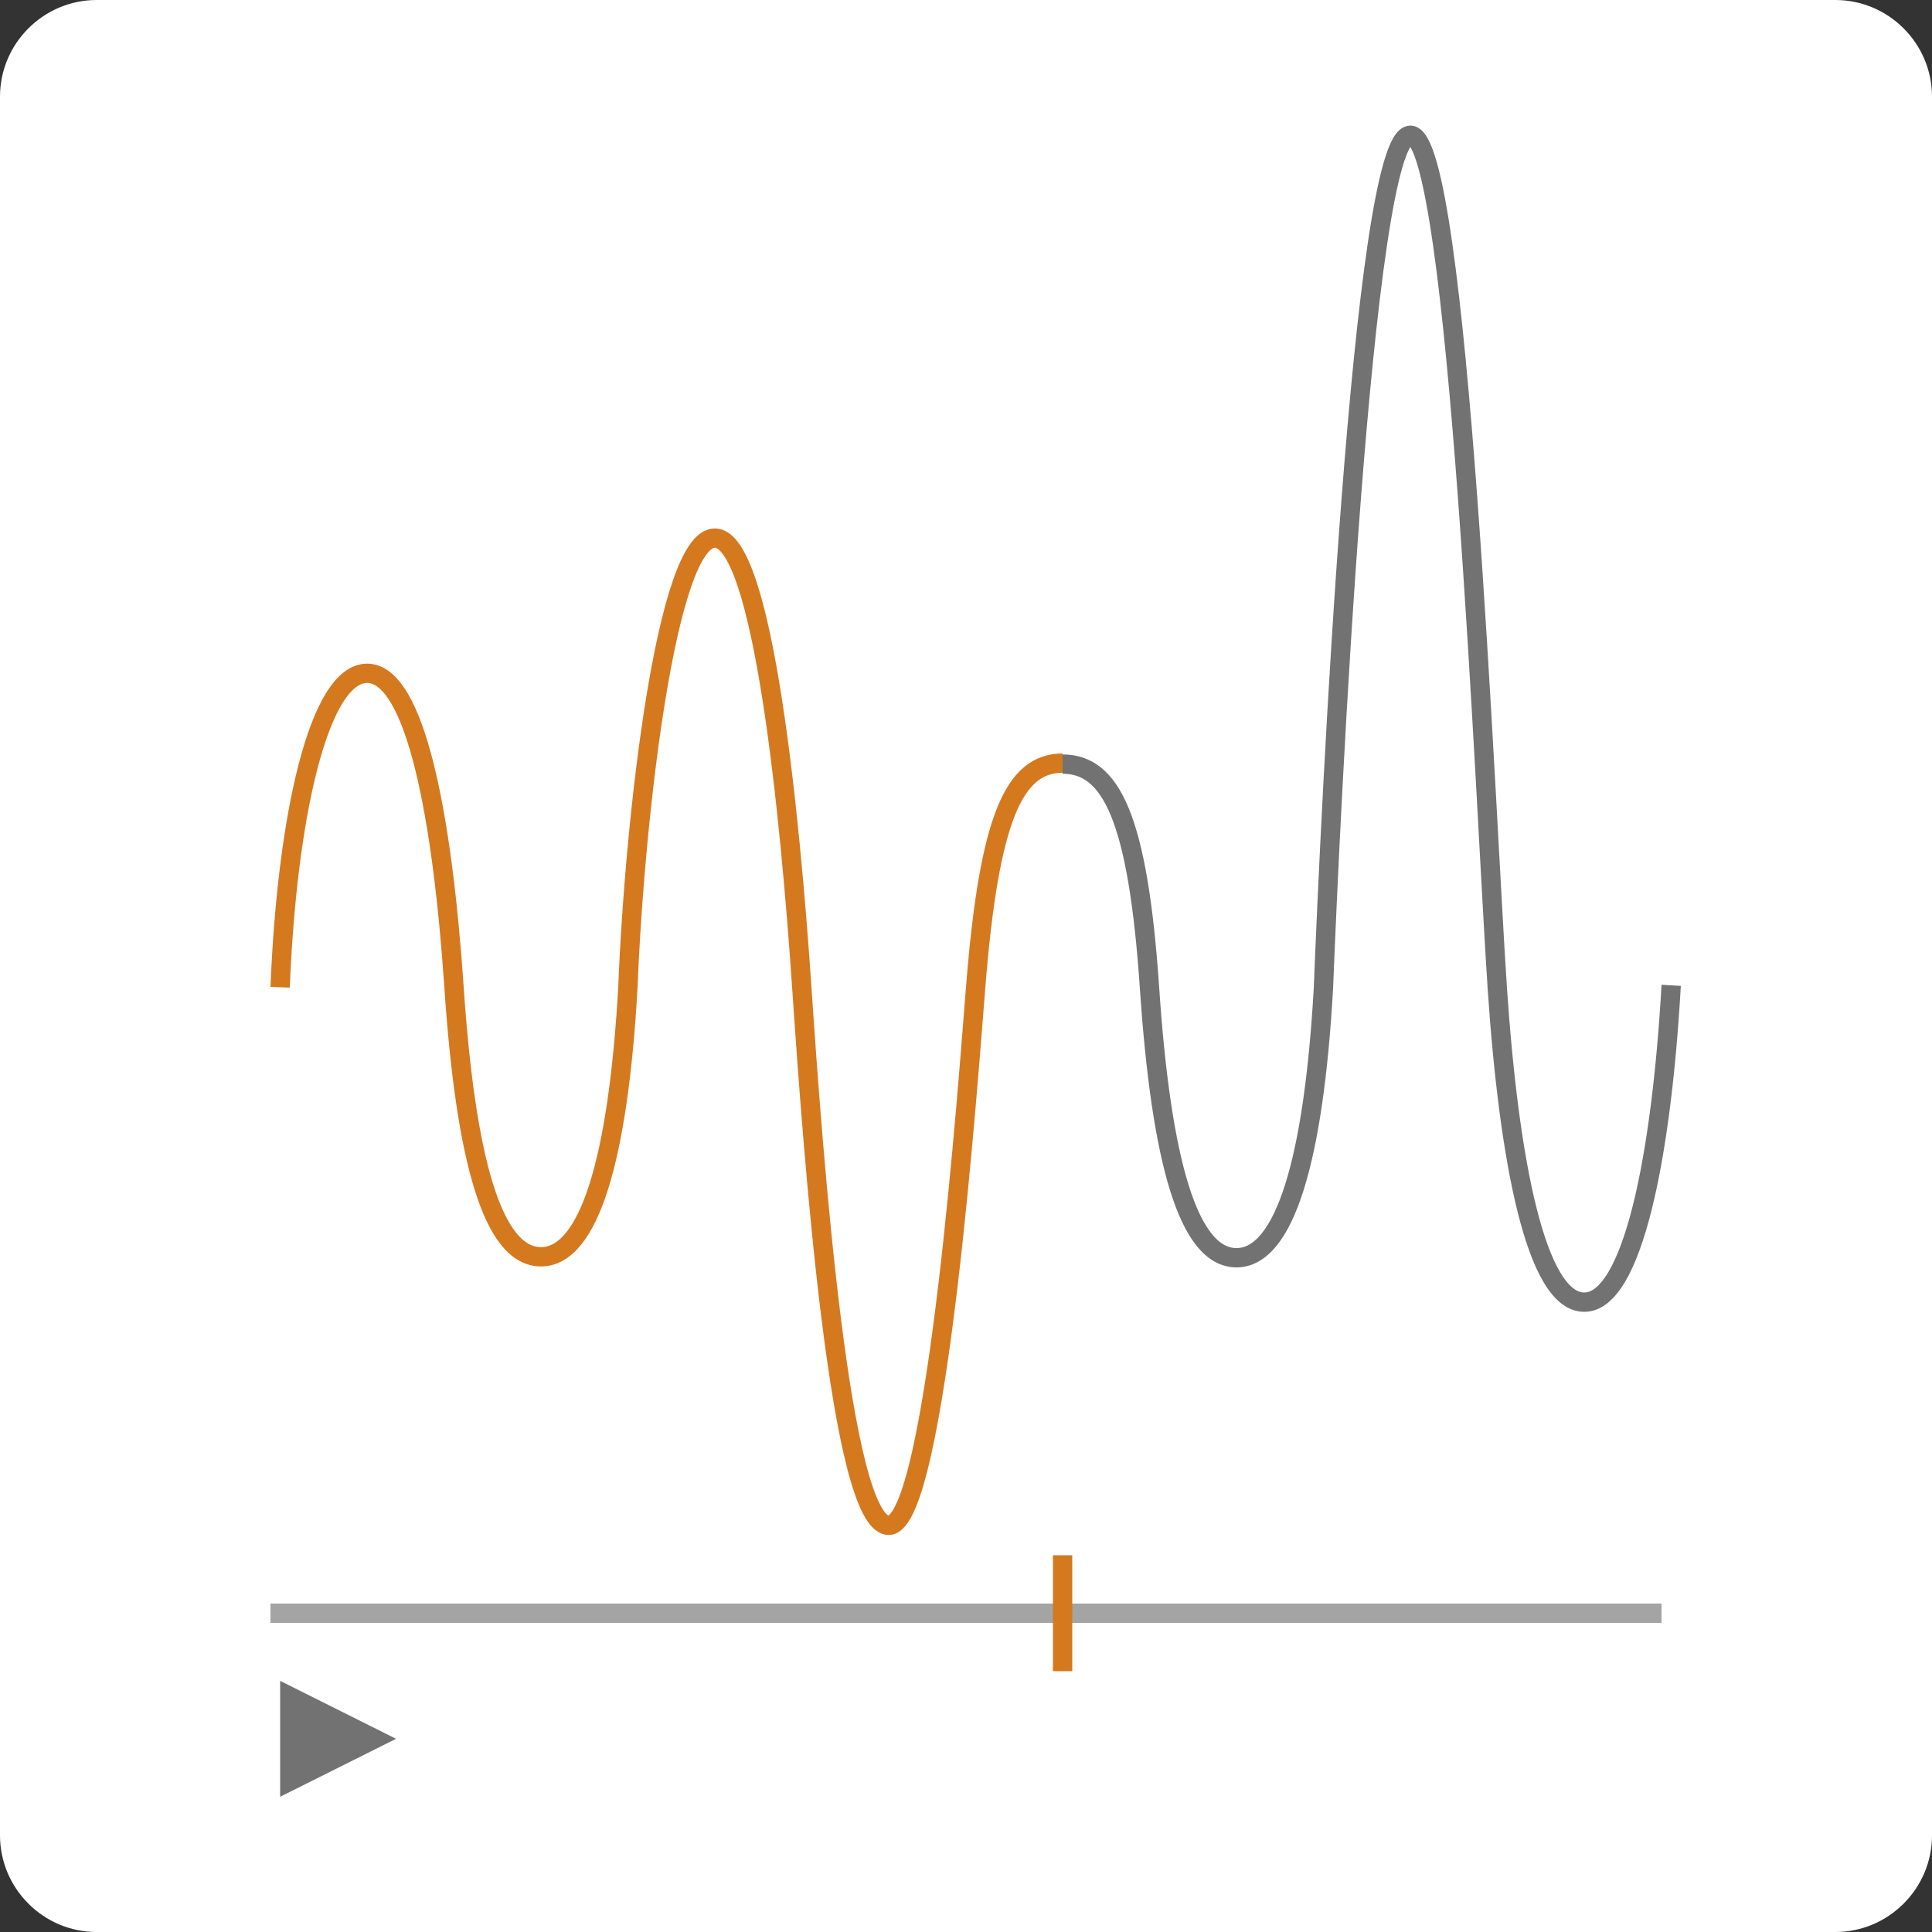
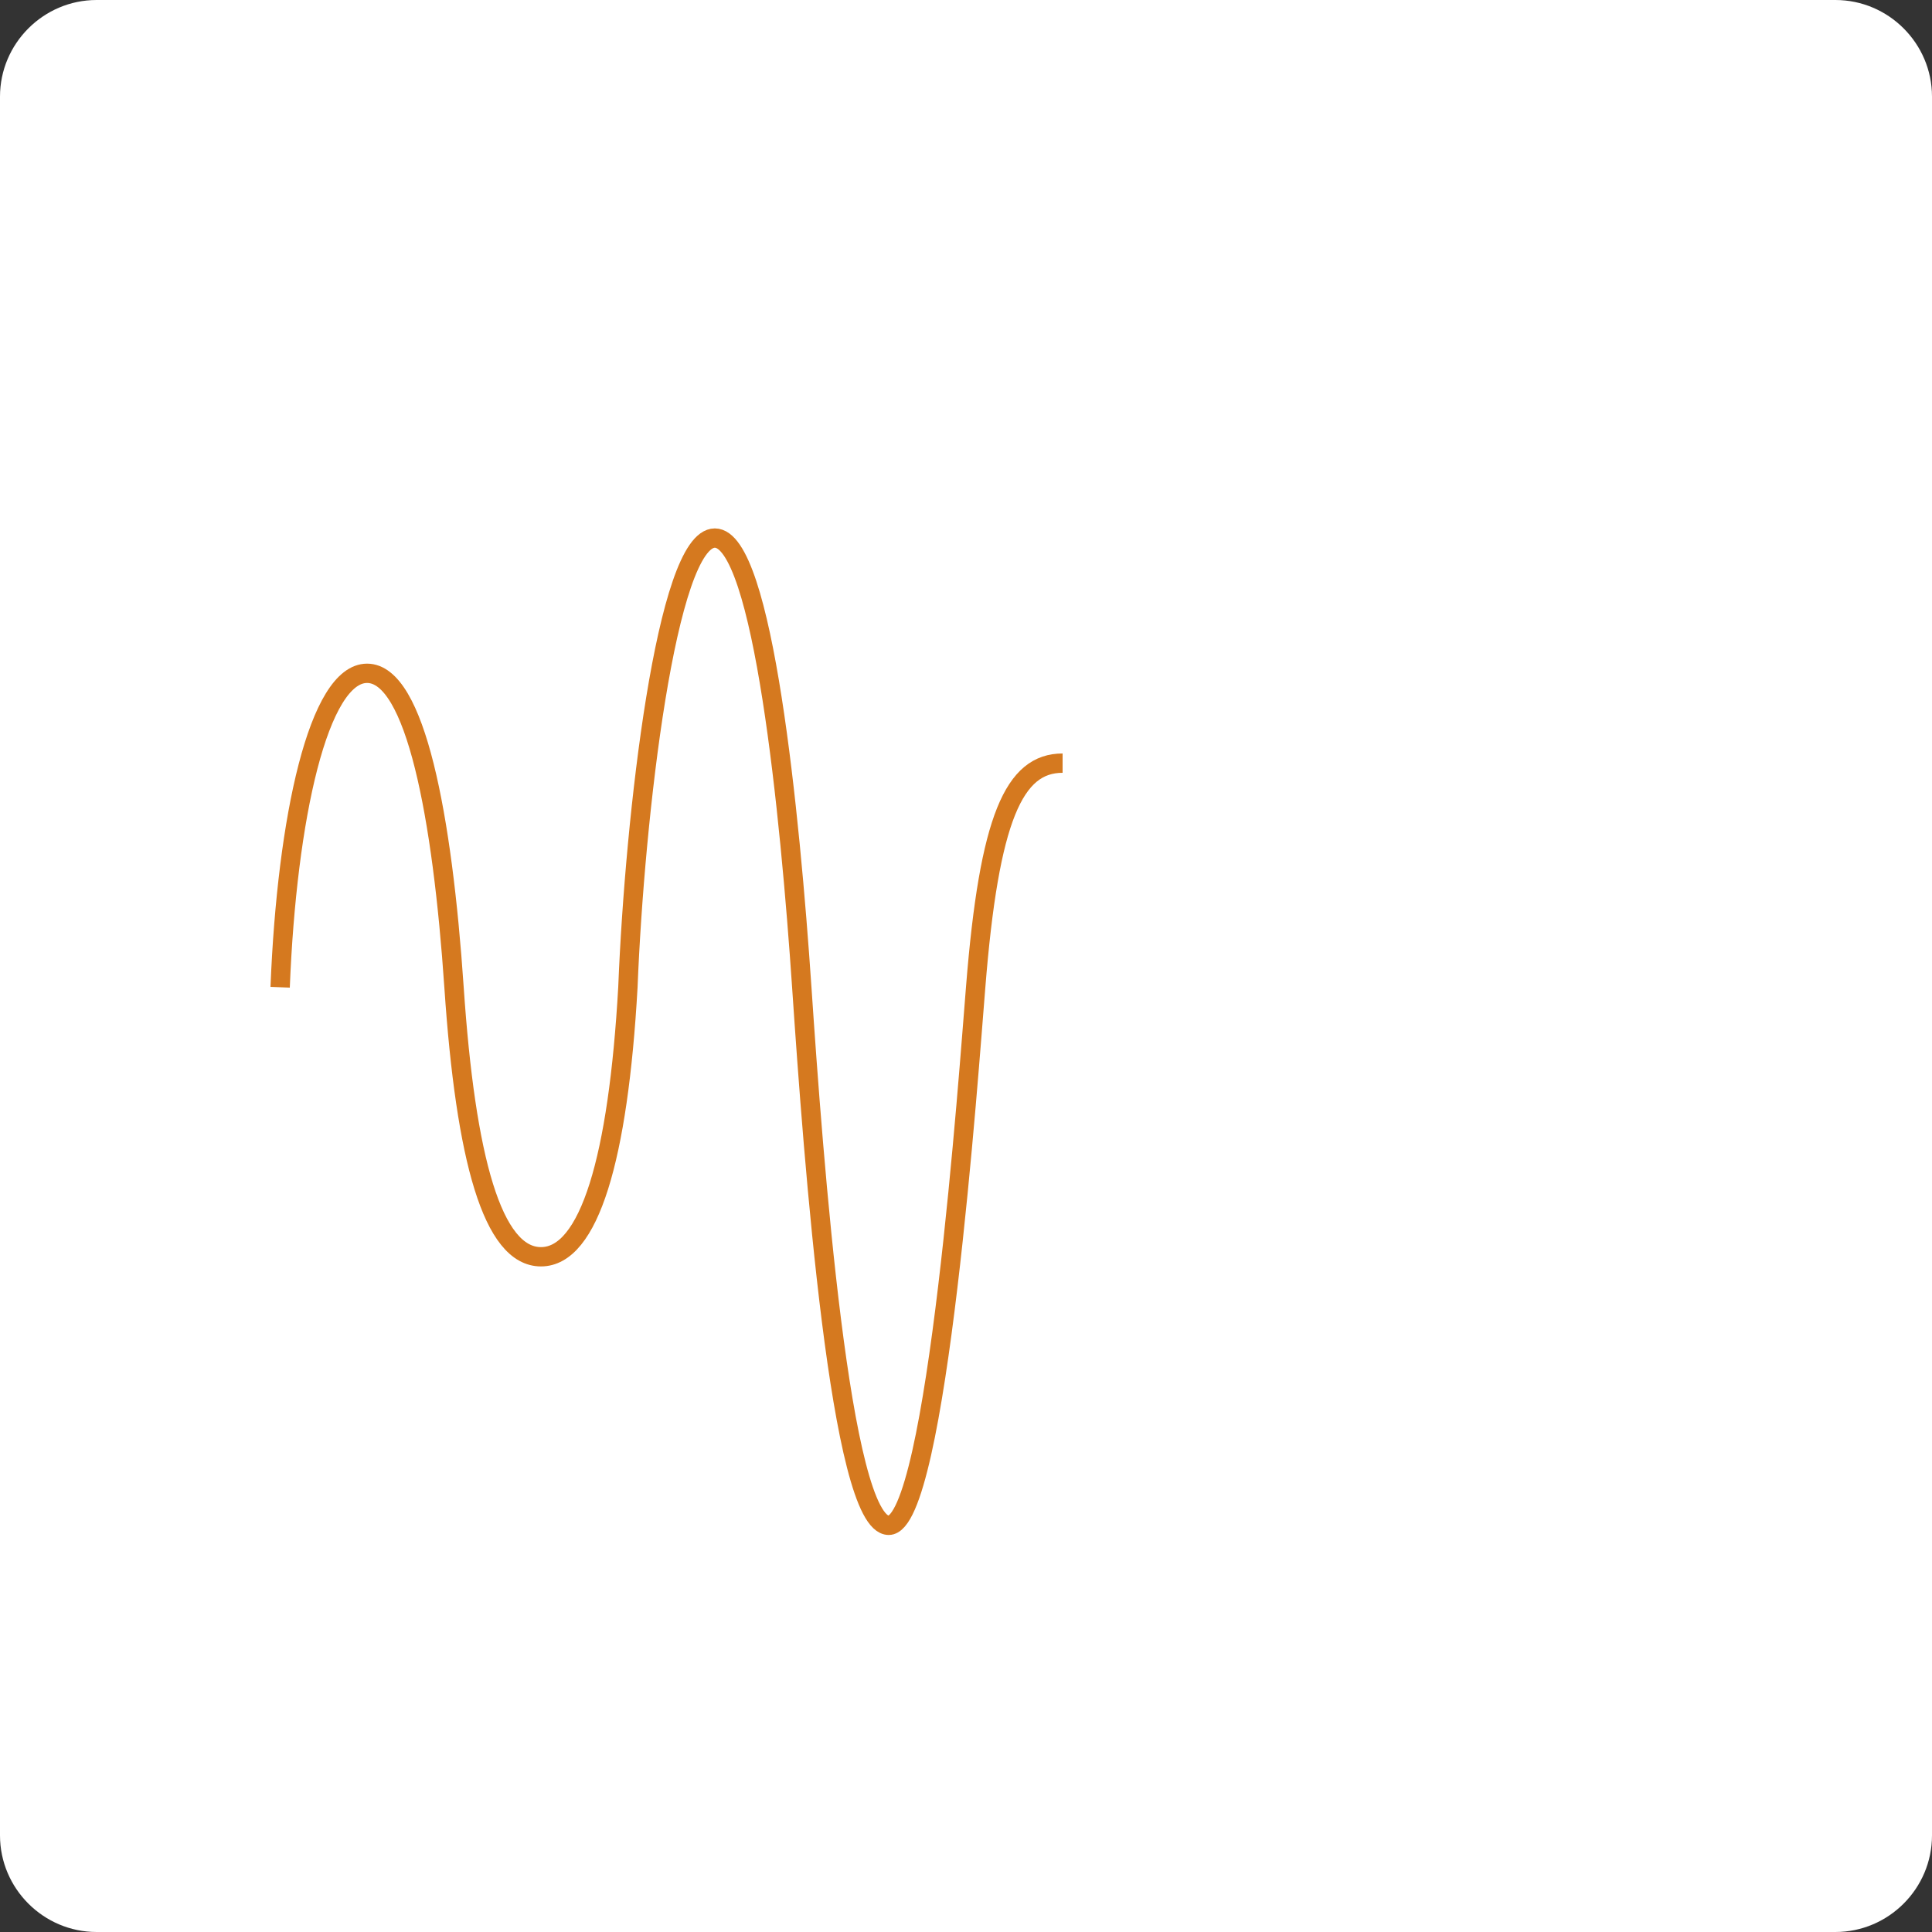
<svg xmlns="http://www.w3.org/2000/svg" xmlns:ns1="http://www.madcapsoftware.com/Schemas/MadCap.xsd" version="1.1" id="Layer_1" x="0px" y="0px" width="200px" height="200px" viewBox="0 0 200 200" style="enable-background:new 0 0 200 200;" xml:space="preserve" ns1:fileTags="Content Status.Not Applicable">
  <rect x="0" y="0" width="200" height="200" fill="#333333" stroke="none" />
  <style type="text/css">
	.st0{fill:#FFFFFF;}
	.st1{fill:none;stroke:#A3A4A3;stroke-width:2;stroke-miterlimit:10;}
	.st2{fill:none;stroke:#D5791F;stroke-width:2;stroke-miterlimit:10;}
	.st3{fill:#727272;}
	.st4{fill:none;stroke:#727272;stroke-width:2;stroke-miterlimit:10;}
</style>
  <path class="st0" d="M190,200H10c-5.5,0-10-4.5-10-10V10C0,4.5,4.5,0,10,0h180c5.5,0,10,4.5,10,10v180C200,195.5,195.5,200,190,200z  " />
  <g>
-     <line class="st1" x1="172" y1="167" x2="28" y2="167" />
-     <line class="st2" x1="110" y1="161" x2="110" y2="173" />
-     <polygon class="st3" points="29,186 29,180 29,174 41,180  " />
-   </g>
+     </g>
  <path class="st2" d="M110,79c-5,0-7.6,5.6-9,23.2c-0.7,8.5-4,55.7-9,55.7c-5,0-7.8-37.9-9-55.7c-1.2-17.7-4-46.5-9-46.5  c-5,0-8.3,28.8-9,46.5c-1,17.7-4,27.9-9,27.9s-7.8-10.1-9-27.9c-1.2-17.7-4-32.5-9-32.5s-8.3,14.9-9,32.5" />
-   <path class="st4" d="M173,102c-1,17.7-4,32.8-9,32.8s-7.8-14.7-9-32.5c-1.2-17.7-4-88.3-9-88.3s-8.3,70.6-9,88.3  c-1,17.7-4,27.9-9,27.9c-5,0-7.8-10.1-9-27.9c-1.2-17.7-4-23.2-9-23.2" />
</svg>